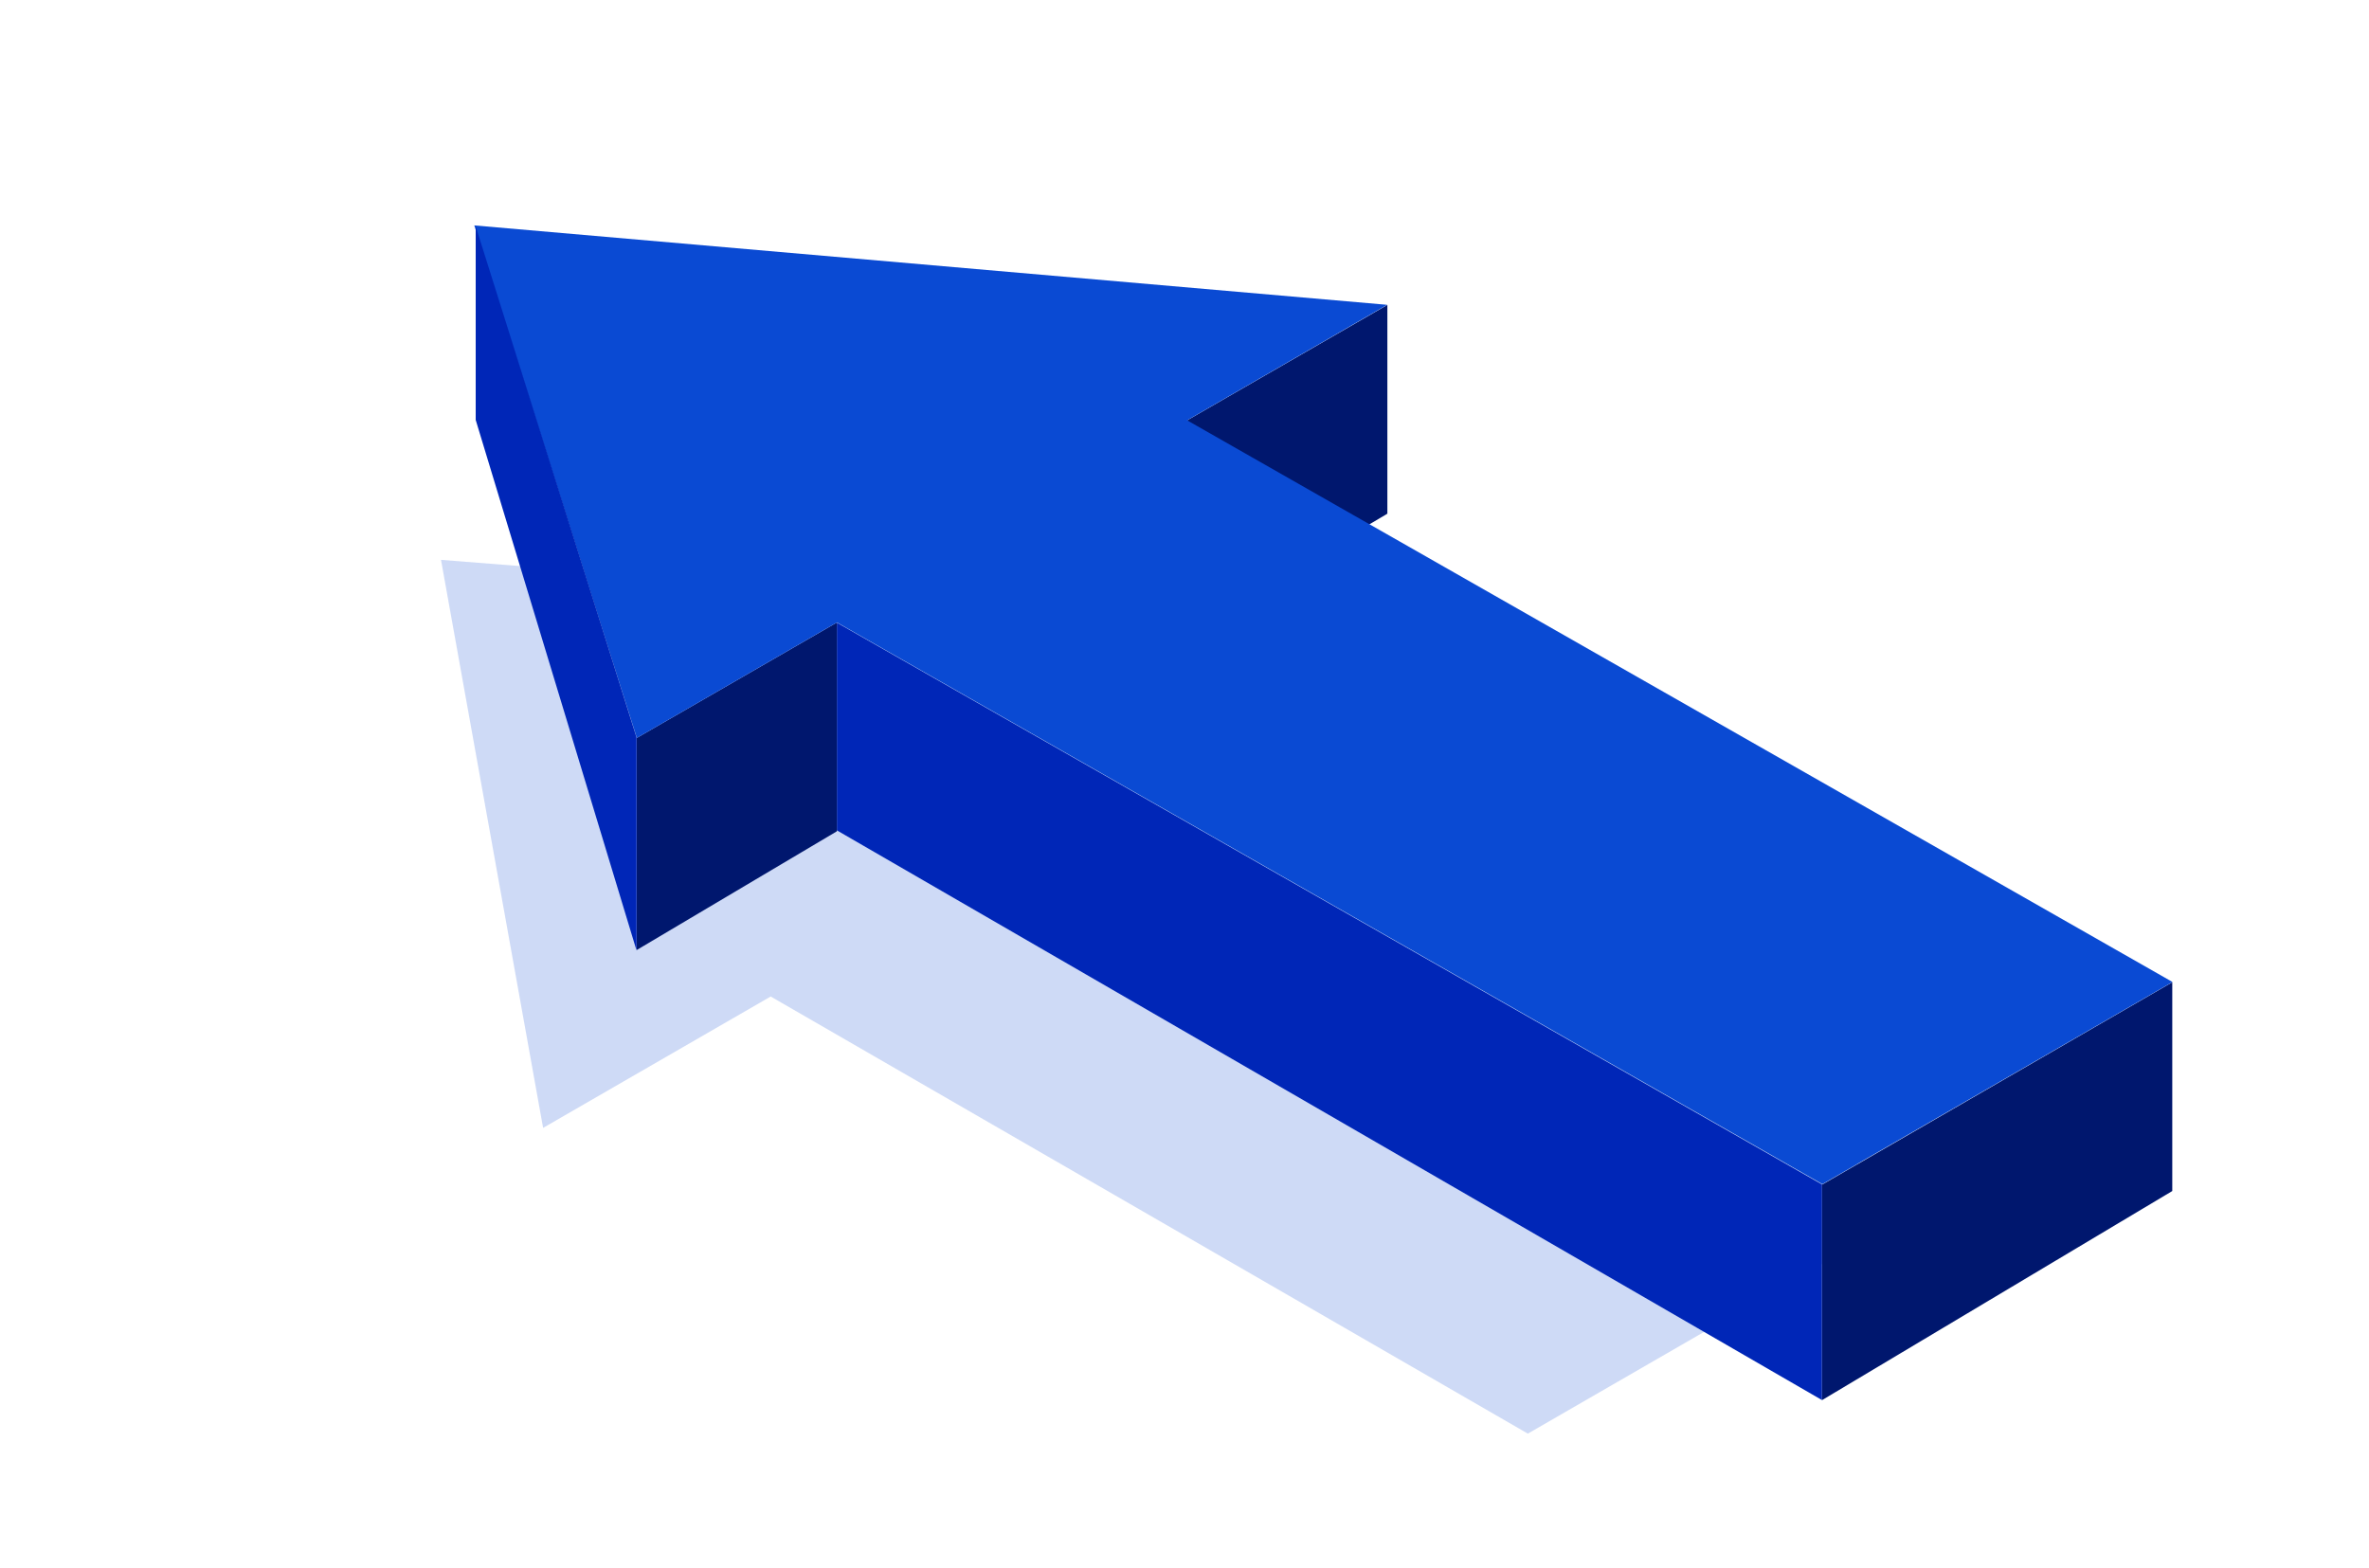
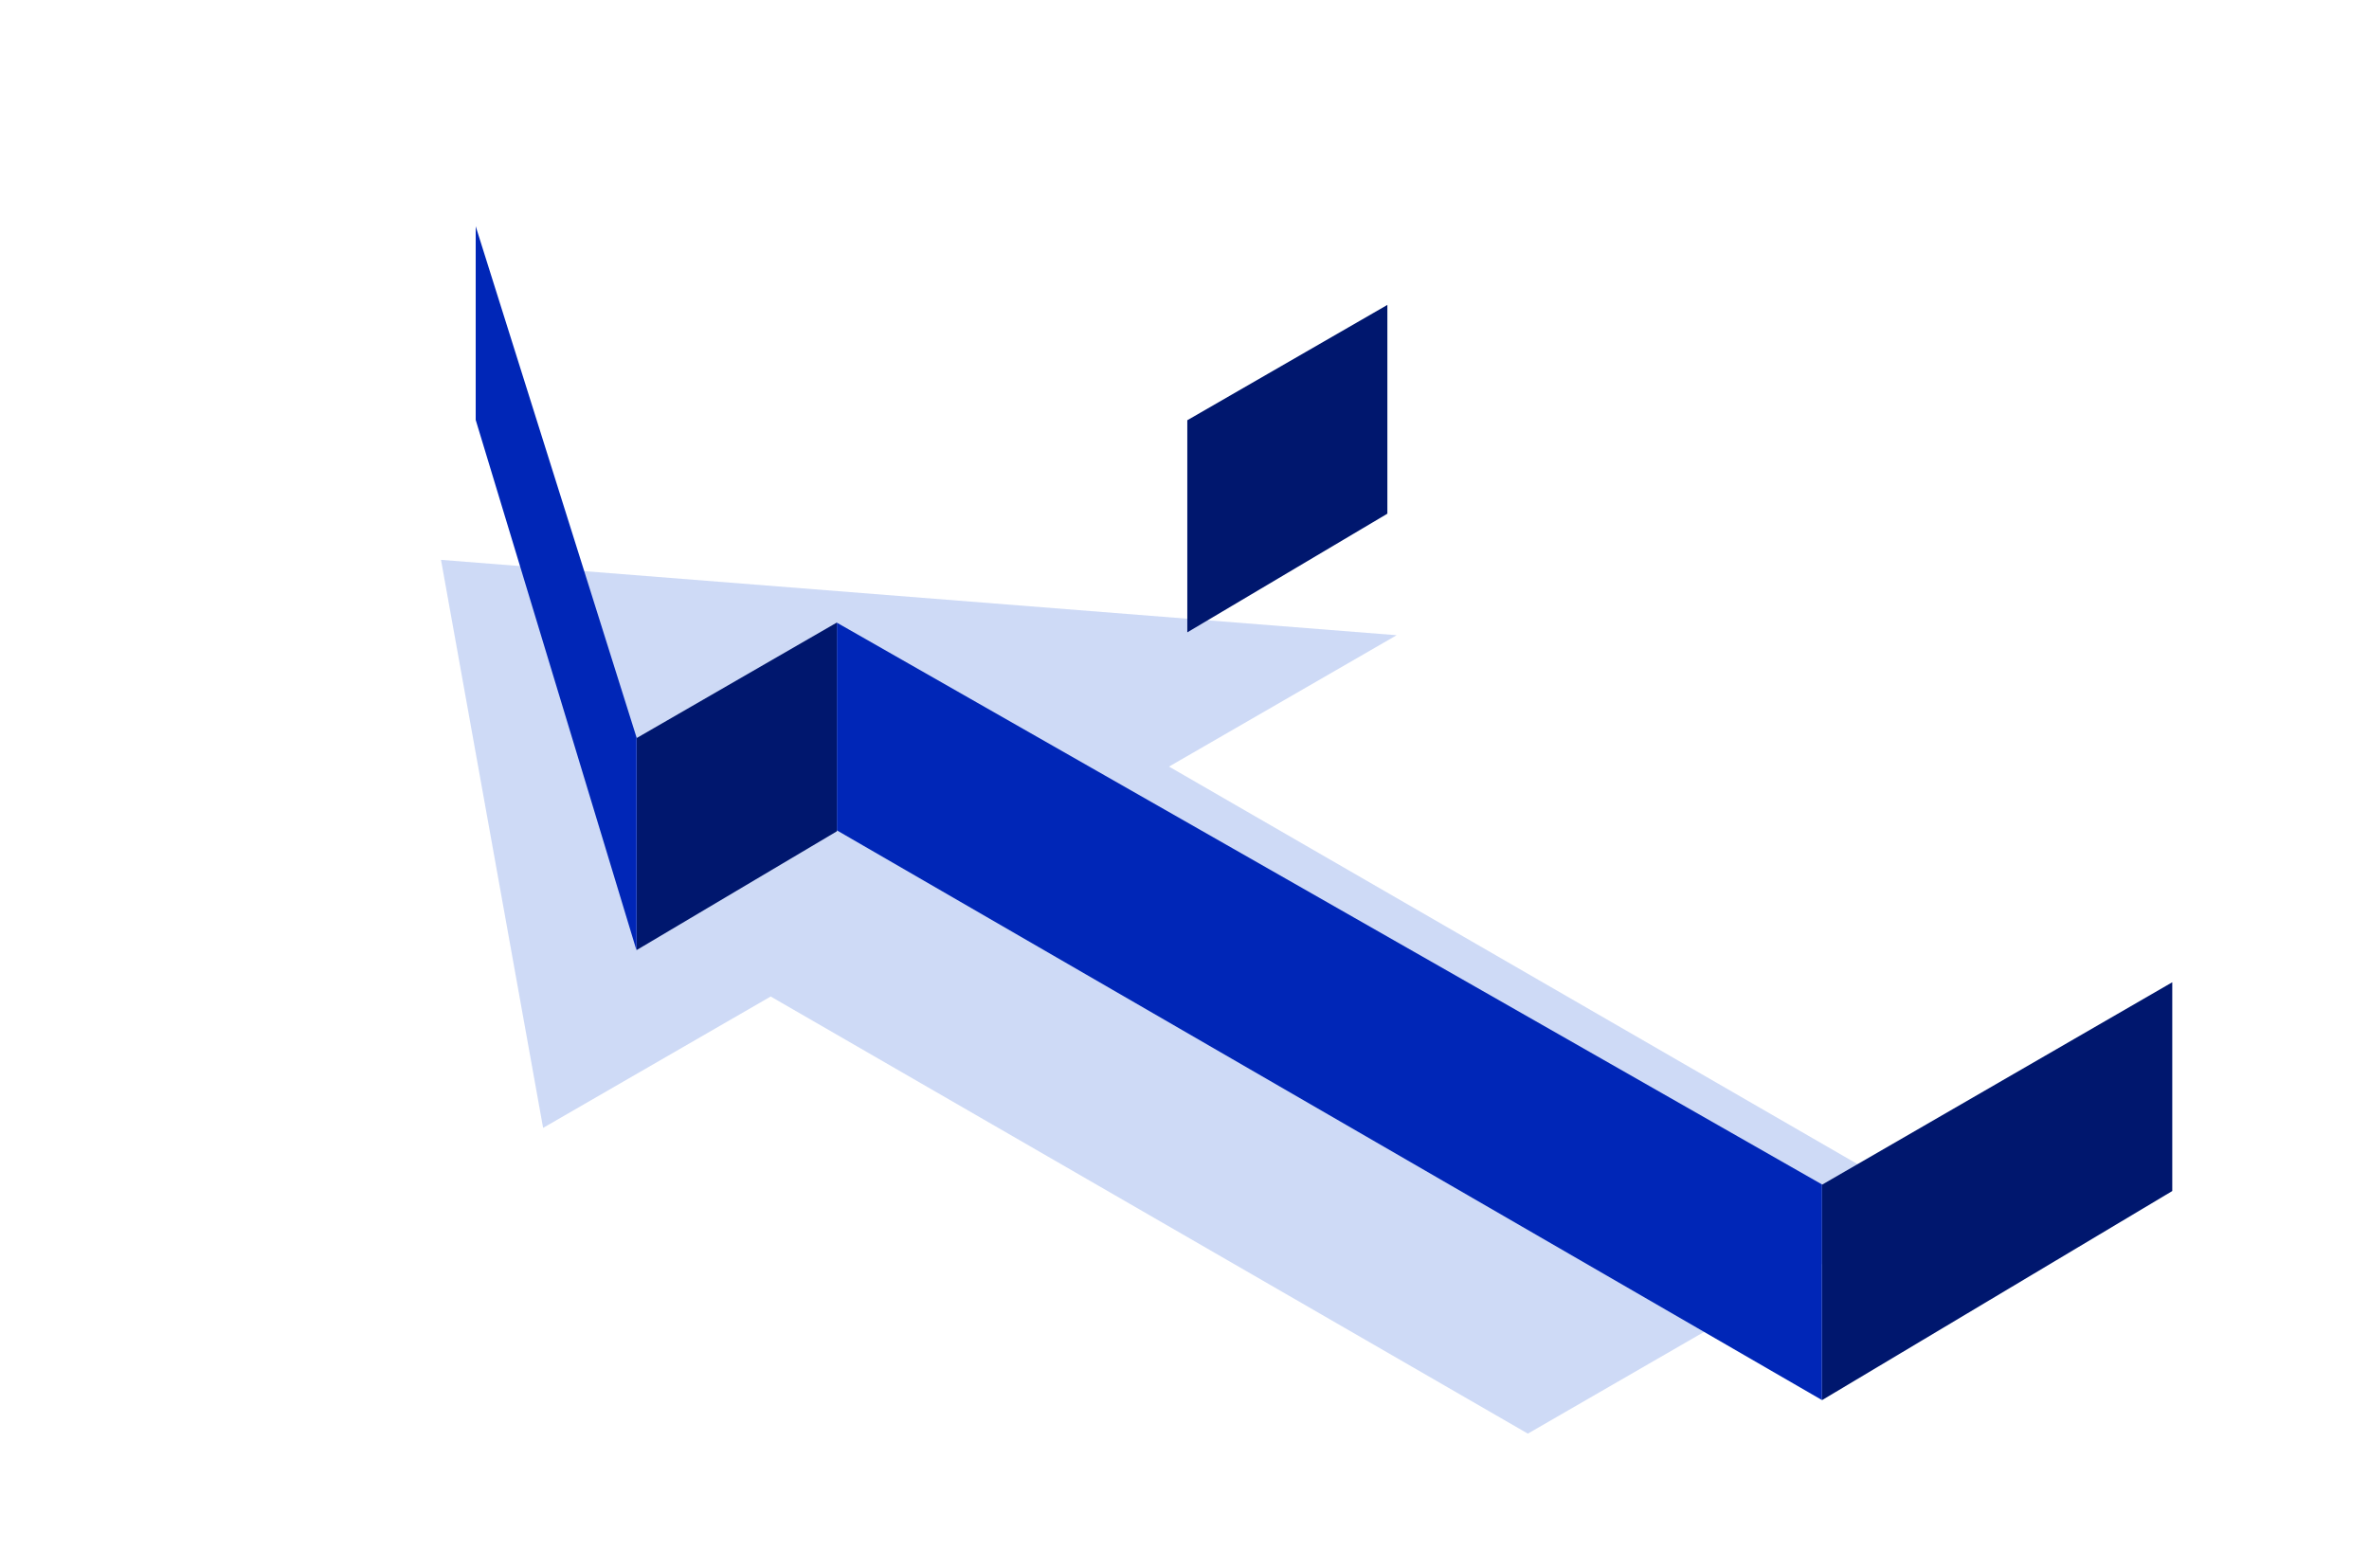
<svg xmlns="http://www.w3.org/2000/svg" width="71" height="47" viewBox="0 0 71 47" fill="none">
  <path opacity="0.2" d="M41.858 19.041L35.036 22.979L57.727 36.083L45.79 42.974L23.098 29.871L16.277 33.809L13.217 16.782L41.858 19.041Z" fill="#0A4AD3" />
  <path d="M25.082 24.891L54.607 41.969V35.505L25.082 18.665V24.891Z" fill="#0026B7" />
  <path d="M65.104 29.444L54.609 35.511V41.969L65.104 35.702V29.444Z" fill="#00176E" />
  <path d="M25.081 18.661L19.085 22.121V28.476L25.081 24.919V18.661Z" fill="#00176E" />
  <path d="M41.58 9.14L35.584 12.597V18.955L41.58 15.398V9.14Z" fill="#00176E" />
-   <path d="M19.087 22.119L25.084 18.657L54.617 35.494L65.111 29.436L35.578 12.599L41.574 9.137L14.215 6.757L19.087 22.119Z" fill="#0A4AD3" />
-   <path d="M19.079 22.111L14.257 6.783V12.588L19.079 28.495V22.111Z" fill="#0026B7" />
+   <path d="M19.079 22.111L14.257 6.783V12.588L19.079 28.495Z" fill="#0026B7" />
</svg>